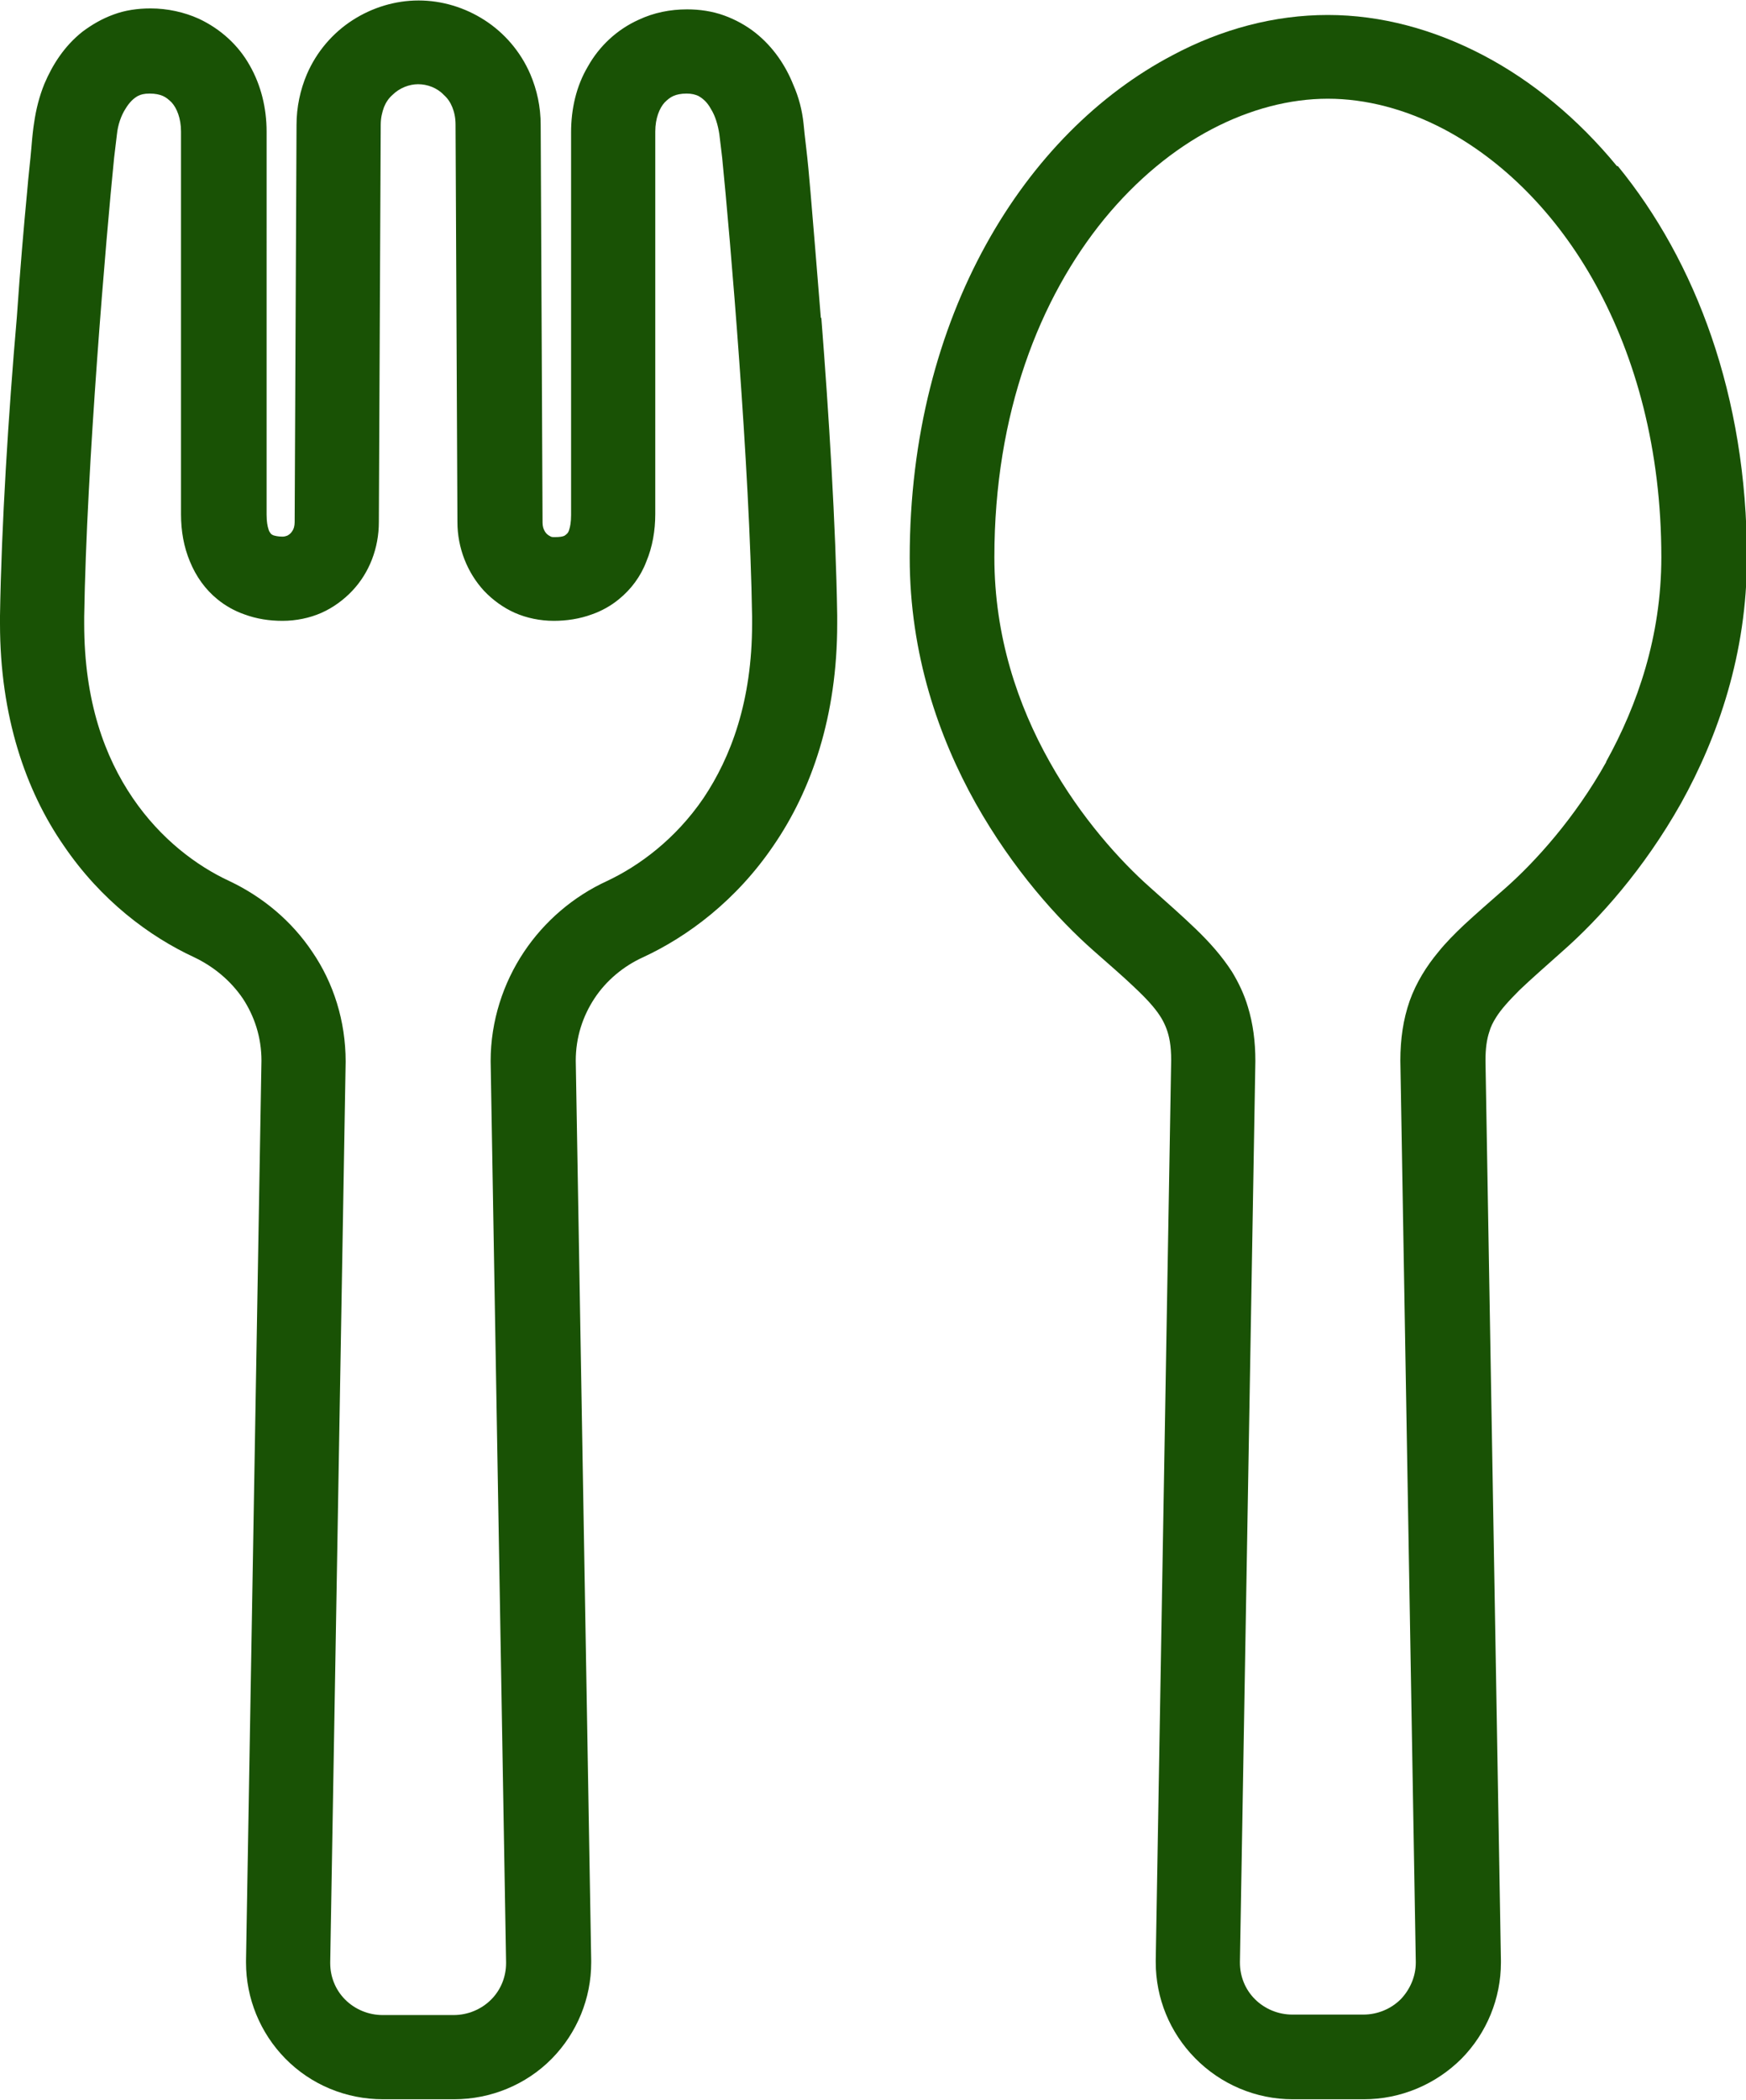
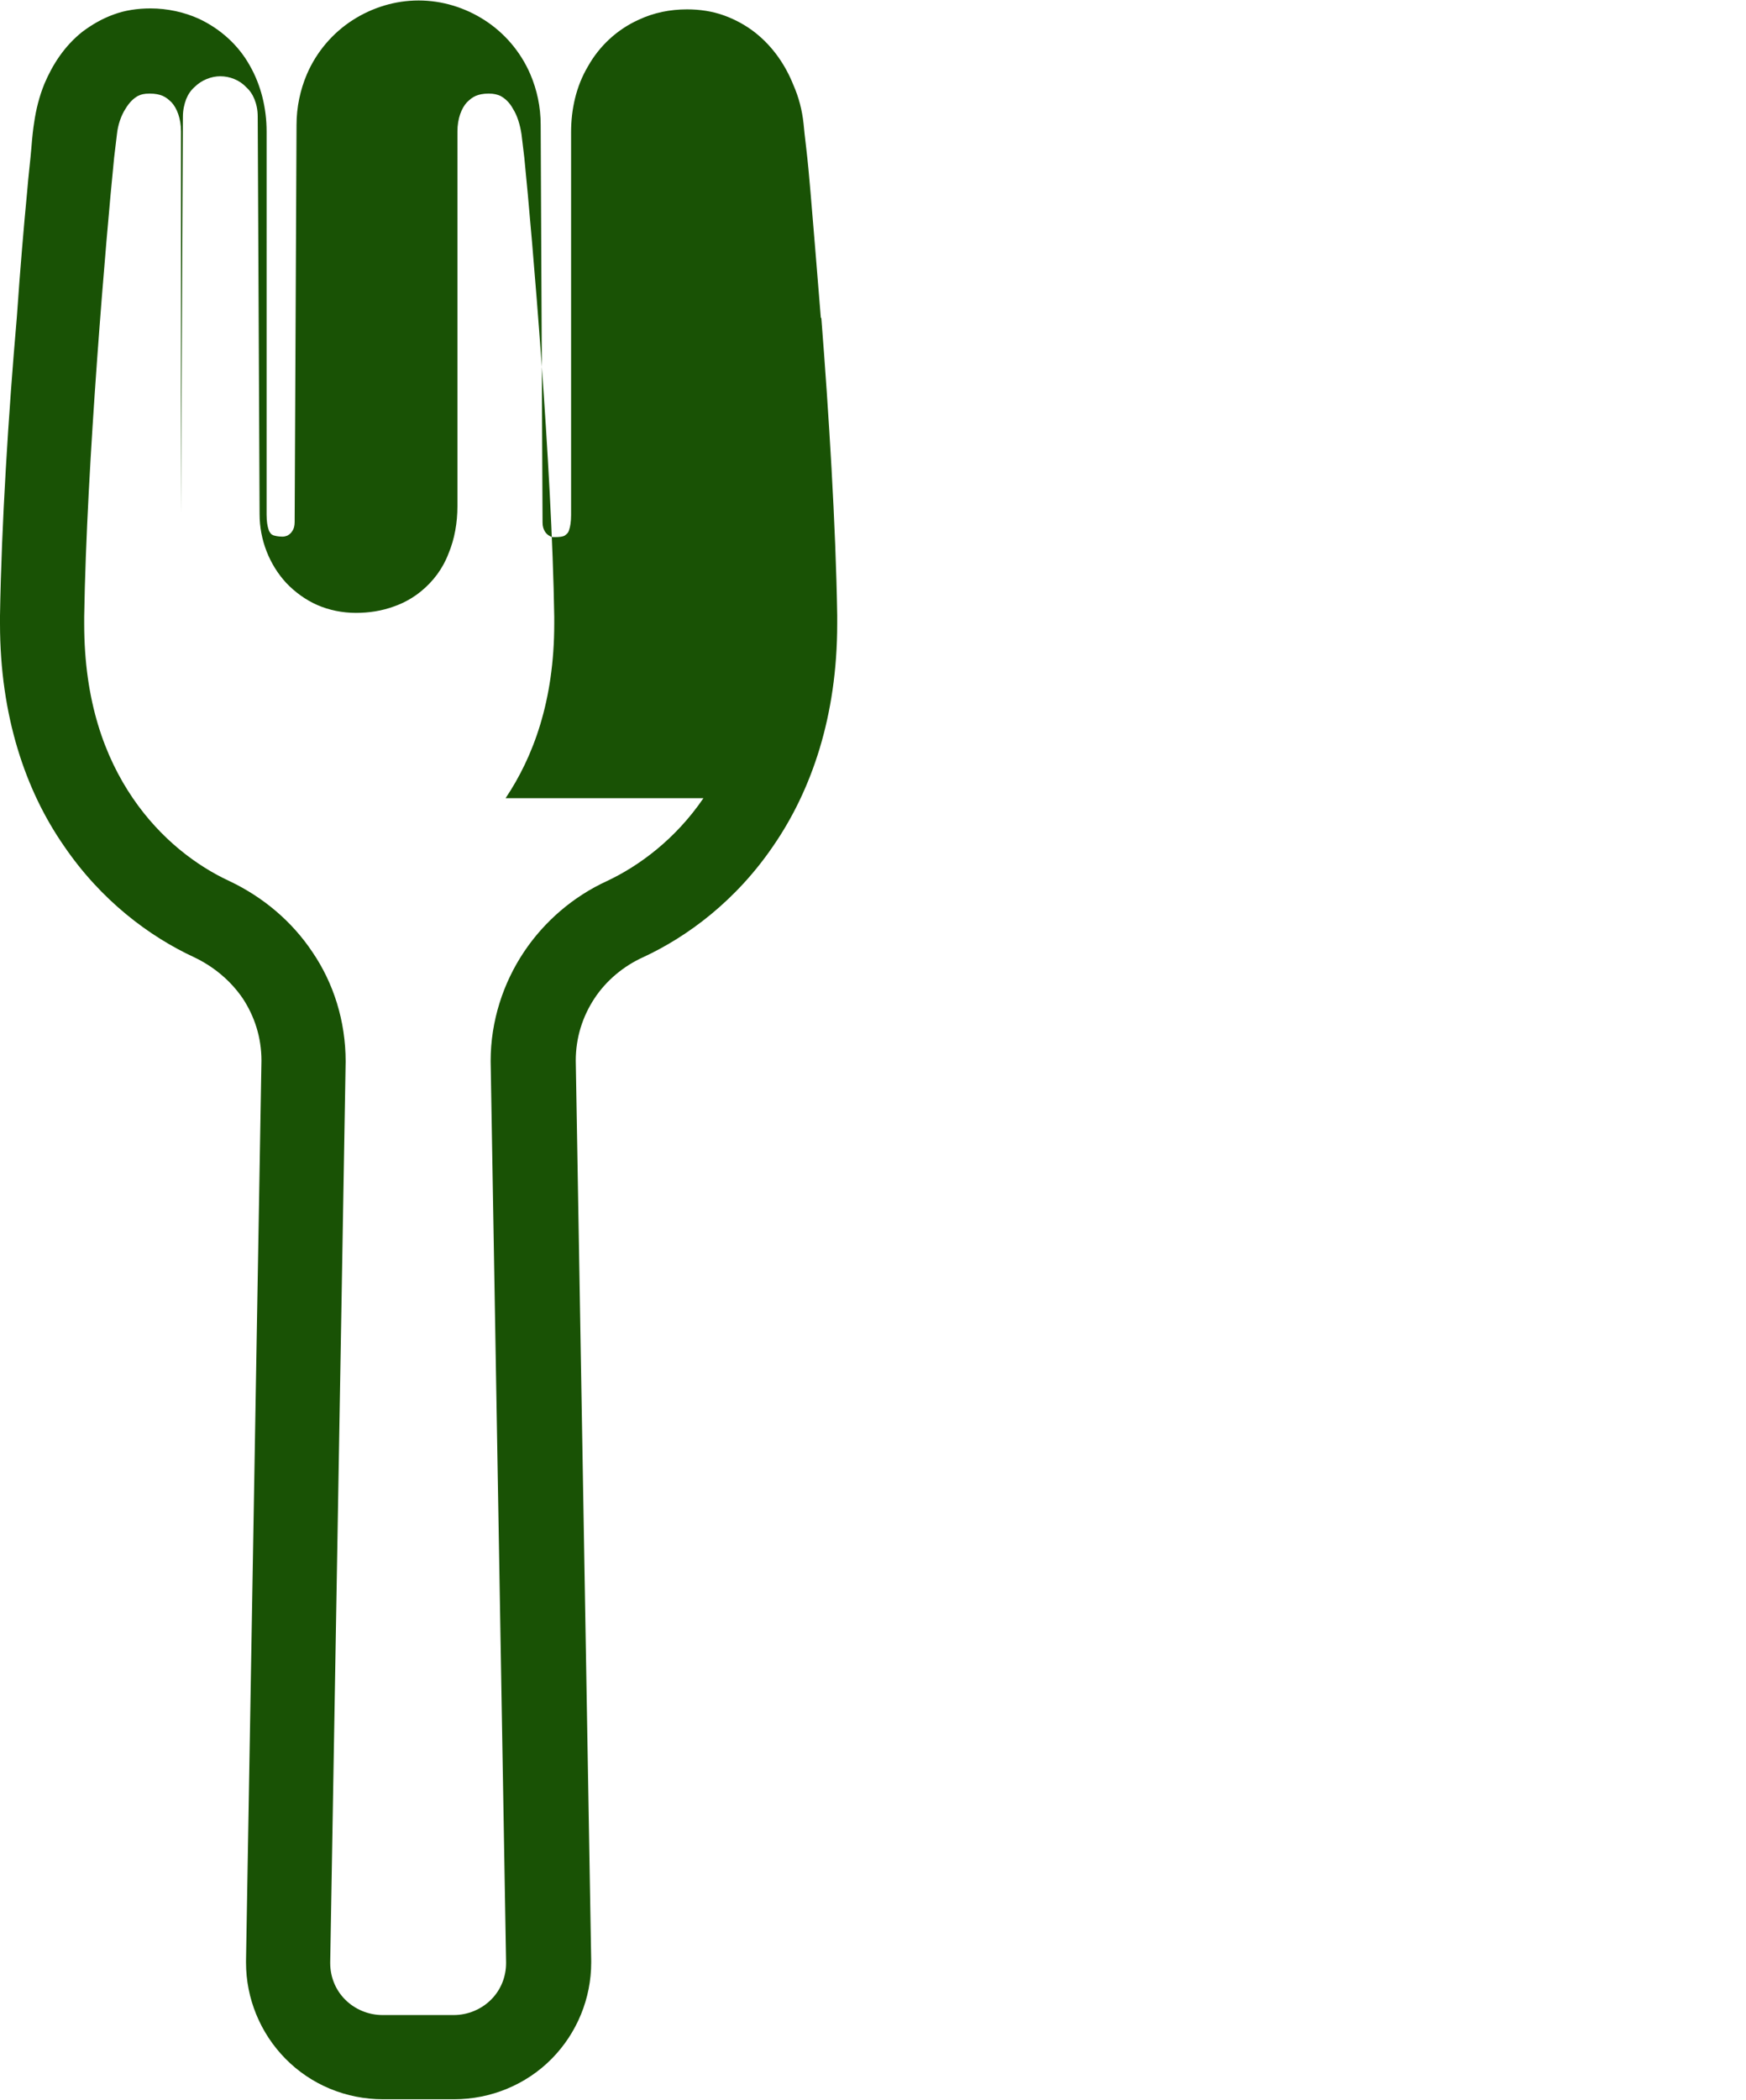
<svg xmlns="http://www.w3.org/2000/svg" id="_レイヤー_2" width="37.33" height="44.88" viewBox="0 0 37.33 44.88">
  <defs>
    <style>.cls-1{fill:#195205;}</style>
  </defs>
  <g id="_編集">
-     <path class="cls-1" d="M17.55,6.8c-.08-1.02-.16-1.95-.22-2.68-.03-.36-.06-.68-.09-.93-.03-.25-.05-.44-.06-.55-.03-.28-.1-.56-.22-.83-.16-.4-.42-.8-.81-1.11-.19-.15-.42-.28-.67-.37-.25-.09-.52-.13-.79-.13,0,0,0,0,0,0-.36,0-.71.07-1.03.22-.47.21-.85.57-1.09,1-.25.42-.36.91-.36,1.41v8.18c0,.15-.02.25-.04.31-.01.04-.03.07-.04.08-.02.02-.03.03-.06.05-.04.02-.1.03-.21.03-.05,0-.07,0-.1-.02-.04-.02-.08-.05-.11-.1-.03-.05-.05-.11-.05-.19h0s-.04-8.5-.04-8.5c0-.39-.08-.75-.22-1.08-.21-.49-.56-.89-.98-1.16-.42-.27-.91-.42-1.41-.42s-.99.15-1.41.42c-.42.27-.77.67-.98,1.16-.14.33-.22.7-.22,1.08l-.04,8.49h0c0,.08-.02.15-.05.19-.03.05-.07.08-.11.1-.03.01-.06.02-.1.02-.1,0-.17-.02-.2-.03-.04-.02-.05-.03-.06-.05-.01-.01-.03-.04-.04-.08-.02-.06-.04-.16-.04-.31V2.81c0-.5-.12-.99-.36-1.41-.24-.43-.62-.78-1.09-1-.31-.14-.67-.22-1.03-.22,0,0,0,0,0,0-.28,0-.55.04-.79.13-.25.09-.47.22-.67.37-.39.31-.64.71-.81,1.11-.11.27-.18.55-.22.83-.02.12-.04.3-.06.55-.02.25-.06.56-.09.93-.07.73-.15,1.66-.22,2.68C.18,8.84.03,11.25,0,13.16,0,13.22,0,13.27,0,13.33c0,1.98.55,3.57,1.36,4.74.8,1.18,1.84,1.95,2.79,2.39.42.2.78.5,1.04.88.25.38.4.83.4,1.33l-.33,19.23v.05c0,.76.3,1.5.84,2.05.55.56,1.3.87,2.09.87h1.52c.78,0,1.54-.31,2.09-.87.54-.55.84-1.29.84-2.05v-.05l-.33-19.23c0-.5.15-.95.4-1.33.25-.38.62-.69,1.04-.88.95-.44,1.99-1.21,2.79-2.39.81-1.18,1.36-2.76,1.36-4.74,0-.06,0-.12,0-.18-.03-1.91-.18-4.32-.34-6.36ZM15.04,17.06c-.6.88-1.38,1.45-2.06,1.77-.72.33-1.34.86-1.78,1.52-.44.66-.71,1.47-.71,2.33h0s.33,19.26.33,19.26v.02c0,.29-.11.57-.32.78-.21.21-.5.33-.8.33h-1.52c-.3,0-.59-.12-.8-.33-.21-.21-.32-.49-.32-.78v-.02l.33-19.25h0c0-.87-.26-1.68-.71-2.34-.44-.66-1.06-1.18-1.78-1.52-.69-.32-1.46-.89-2.06-1.77-.6-.88-1.04-2.07-1.04-3.73,0-.05,0-.1,0-.15.05-3.22.47-8.12.64-9.81.03-.24.05-.42.06-.5.02-.2.09-.4.18-.54.09-.15.18-.23.27-.28.06-.03.13-.05.25-.05h0c.12,0,.21.02.28.05.07.03.13.08.19.14.11.12.2.34.2.62v8.18c0,.36.06.7.19,1.01.13.32.33.6.59.81.17.14.37.25.57.32.27.1.54.14.82.14.29,0,.58-.06.83-.17.25-.11.48-.28.66-.47.37-.39.57-.92.57-1.47l.04-8.49h0c0-.15.03-.27.07-.38.04-.1.1-.19.18-.26.15-.15.36-.23.55-.23.2,0,.41.08.55.23.08.07.14.16.18.26.04.1.07.22.07.37h0s.04,8.5.04,8.5c0,.55.21,1.08.57,1.47.18.19.41.36.66.47.25.11.54.17.83.17.27,0,.55-.04.82-.14.2-.07.4-.18.57-.32.26-.21.47-.49.59-.81.13-.31.19-.66.19-1.01V2.81c0-.28.09-.5.2-.62.06-.06.12-.11.19-.14.07-.03.16-.05.28-.05h0c.11,0,.18.02.25.05.09.05.19.13.27.28.09.14.15.34.18.54.01.08.03.26.06.5.17,1.7.59,6.6.64,9.81,0,.05,0,.1,0,.15,0,1.65-.45,2.85-1.04,3.73Z" />
-     <path class="cls-1" d="M34.57,3.55c-.83-1.01-1.81-1.82-2.86-2.37-1.05-.55-2.18-.86-3.32-.86-1.14,0-2.27.3-3.32.86-1.58.83-2.98,2.22-3.99,4.05-1.01,1.83-1.63,4.1-1.63,6.69,0,2.06.62,3.84,1.41,5.25.8,1.42,1.76,2.48,2.52,3.15.34.3.63.55.85.76.17.16.31.3.41.42.16.19.24.33.3.49.06.16.1.36.1.67l-.33,19.23v.05c0,.77.3,1.5.84,2.05h0c.55.56,1.3.88,2.09.88h1.52c.79,0,1.54-.32,2.09-.87.54-.55.84-1.29.84-2.05v-.05s-.33-19.23-.33-19.23c0-.27.03-.46.08-.61.03-.11.08-.21.15-.32.1-.16.26-.34.5-.58.24-.23.55-.5.93-.84.76-.67,1.72-1.73,2.52-3.15.79-1.42,1.41-3.2,1.41-5.25,0-3.46-1.1-6.34-2.76-8.37ZM34.34,16.29c-.67,1.2-1.52,2.13-2.14,2.68-.33.29-.63.55-.9.8-.2.19-.39.38-.55.58-.25.3-.47.65-.61,1.04-.14.4-.2.82-.2,1.28h0s.33,19.26.33,19.26v.02c0,.29-.12.57-.32.78-.21.21-.5.33-.8.33h-1.52c-.3,0-.59-.12-.8-.33-.21-.21-.32-.49-.32-.78v-.02s0,0,0,0l.33-19.25h0c0-.42-.05-.8-.16-1.16-.08-.27-.2-.52-.34-.75-.22-.34-.48-.63-.77-.91-.29-.28-.62-.57-.99-.9-.62-.55-1.47-1.48-2.14-2.68-.68-1.21-1.18-2.68-1.18-4.37,0-3.08.97-5.54,2.35-7.23.69-.84,1.48-1.49,2.3-1.92.82-.43,1.67-.65,2.48-.65s1.66.22,2.48.65c1.23.65,2.4,1.78,3.25,3.33.85,1.55,1.4,3.51,1.4,5.82,0,1.69-.51,3.16-1.18,4.37Z" />
+     <path class="cls-1" d="M17.55,6.8c-.08-1.02-.16-1.95-.22-2.68-.03-.36-.06-.68-.09-.93-.03-.25-.05-.44-.06-.55-.03-.28-.1-.56-.22-.83-.16-.4-.42-.8-.81-1.11-.19-.15-.42-.28-.67-.37-.25-.09-.52-.13-.79-.13,0,0,0,0,0,0-.36,0-.71.07-1.03.22-.47.21-.85.57-1.09,1-.25.42-.36.91-.36,1.41v8.18c0,.15-.02.25-.04.31-.01.04-.03.07-.04.08-.02.02-.03.03-.06.05-.04.02-.1.03-.21.03-.05,0-.07,0-.1-.02-.04-.02-.08-.05-.11-.1-.03-.05-.05-.11-.05-.19h0s-.04-8.5-.04-8.5c0-.39-.08-.75-.22-1.08-.21-.49-.56-.89-.98-1.16-.42-.27-.91-.42-1.41-.42s-.99.15-1.41.42c-.42.27-.77.67-.98,1.16-.14.33-.22.7-.22,1.08l-.04,8.49h0c0,.08-.02.15-.05.19-.03.05-.07.08-.11.1-.03.01-.06.02-.1.02-.1,0-.17-.02-.2-.03-.04-.02-.05-.03-.06-.05-.01-.01-.03-.04-.04-.08-.02-.06-.04-.16-.04-.31V2.81c0-.5-.12-.99-.36-1.41-.24-.43-.62-.78-1.09-1-.31-.14-.67-.22-1.03-.22,0,0,0,0,0,0-.28,0-.55.04-.79.13-.25.09-.47.22-.67.37-.39.31-.64.71-.81,1.11-.11.27-.18.55-.22.83-.02.12-.04.3-.06.55-.02.25-.06.56-.09.93-.07.73-.15,1.66-.22,2.68C.18,8.84.03,11.25,0,13.16,0,13.22,0,13.27,0,13.33c0,1.98.55,3.57,1.36,4.74.8,1.18,1.84,1.95,2.79,2.39.42.2.78.5,1.04.88.25.38.4.83.4,1.33l-.33,19.23v.05c0,.76.3,1.5.84,2.05.55.56,1.3.87,2.09.87h1.52c.78,0,1.54-.31,2.09-.87.54-.55.84-1.29.84-2.05v-.05l-.33-19.23c0-.5.15-.95.4-1.33.25-.38.62-.69,1.04-.88.95-.44,1.99-1.21,2.79-2.39.81-1.18,1.36-2.76,1.36-4.74,0-.06,0-.12,0-.18-.03-1.91-.18-4.32-.34-6.36ZM15.04,17.06c-.6.88-1.38,1.45-2.06,1.77-.72.33-1.34.86-1.78,1.52-.44.66-.71,1.47-.71,2.33h0s.33,19.26.33,19.26v.02c0,.29-.11.57-.32.78-.21.21-.5.33-.8.33h-1.52c-.3,0-.59-.12-.8-.33-.21-.21-.32-.49-.32-.78v-.02l.33-19.25h0c0-.87-.26-1.68-.71-2.34-.44-.66-1.06-1.18-1.78-1.52-.69-.32-1.46-.89-2.06-1.77-.6-.88-1.04-2.07-1.04-3.73,0-.05,0-.1,0-.15.05-3.22.47-8.12.64-9.81.03-.24.05-.42.06-.5.02-.2.09-.4.18-.54.09-.15.18-.23.27-.28.06-.03.13-.05.25-.05h0c.12,0,.21.02.28.05.07.03.13.08.19.14.11.12.2.34.2.62v8.18l.04-8.49h0c0-.15.03-.27.07-.38.04-.1.1-.19.18-.26.15-.15.36-.23.55-.23.2,0,.41.08.55.23.08.07.14.16.18.26.04.1.07.22.07.37h0s.04,8.5.04,8.5c0,.55.21,1.08.57,1.47.18.19.41.36.66.47.25.11.54.17.83.17.27,0,.55-.04.82-.14.2-.07.4-.18.57-.32.26-.21.47-.49.59-.81.13-.31.19-.66.19-1.01V2.81c0-.28.09-.5.2-.62.06-.06.12-.11.19-.14.07-.03.16-.05.28-.05h0c.11,0,.18.02.25.05.09.05.19.13.27.28.09.14.15.34.18.54.01.08.03.26.06.5.17,1.7.59,6.6.64,9.81,0,.05,0,.1,0,.15,0,1.65-.45,2.85-1.04,3.73Z" />
  </g>
</svg>